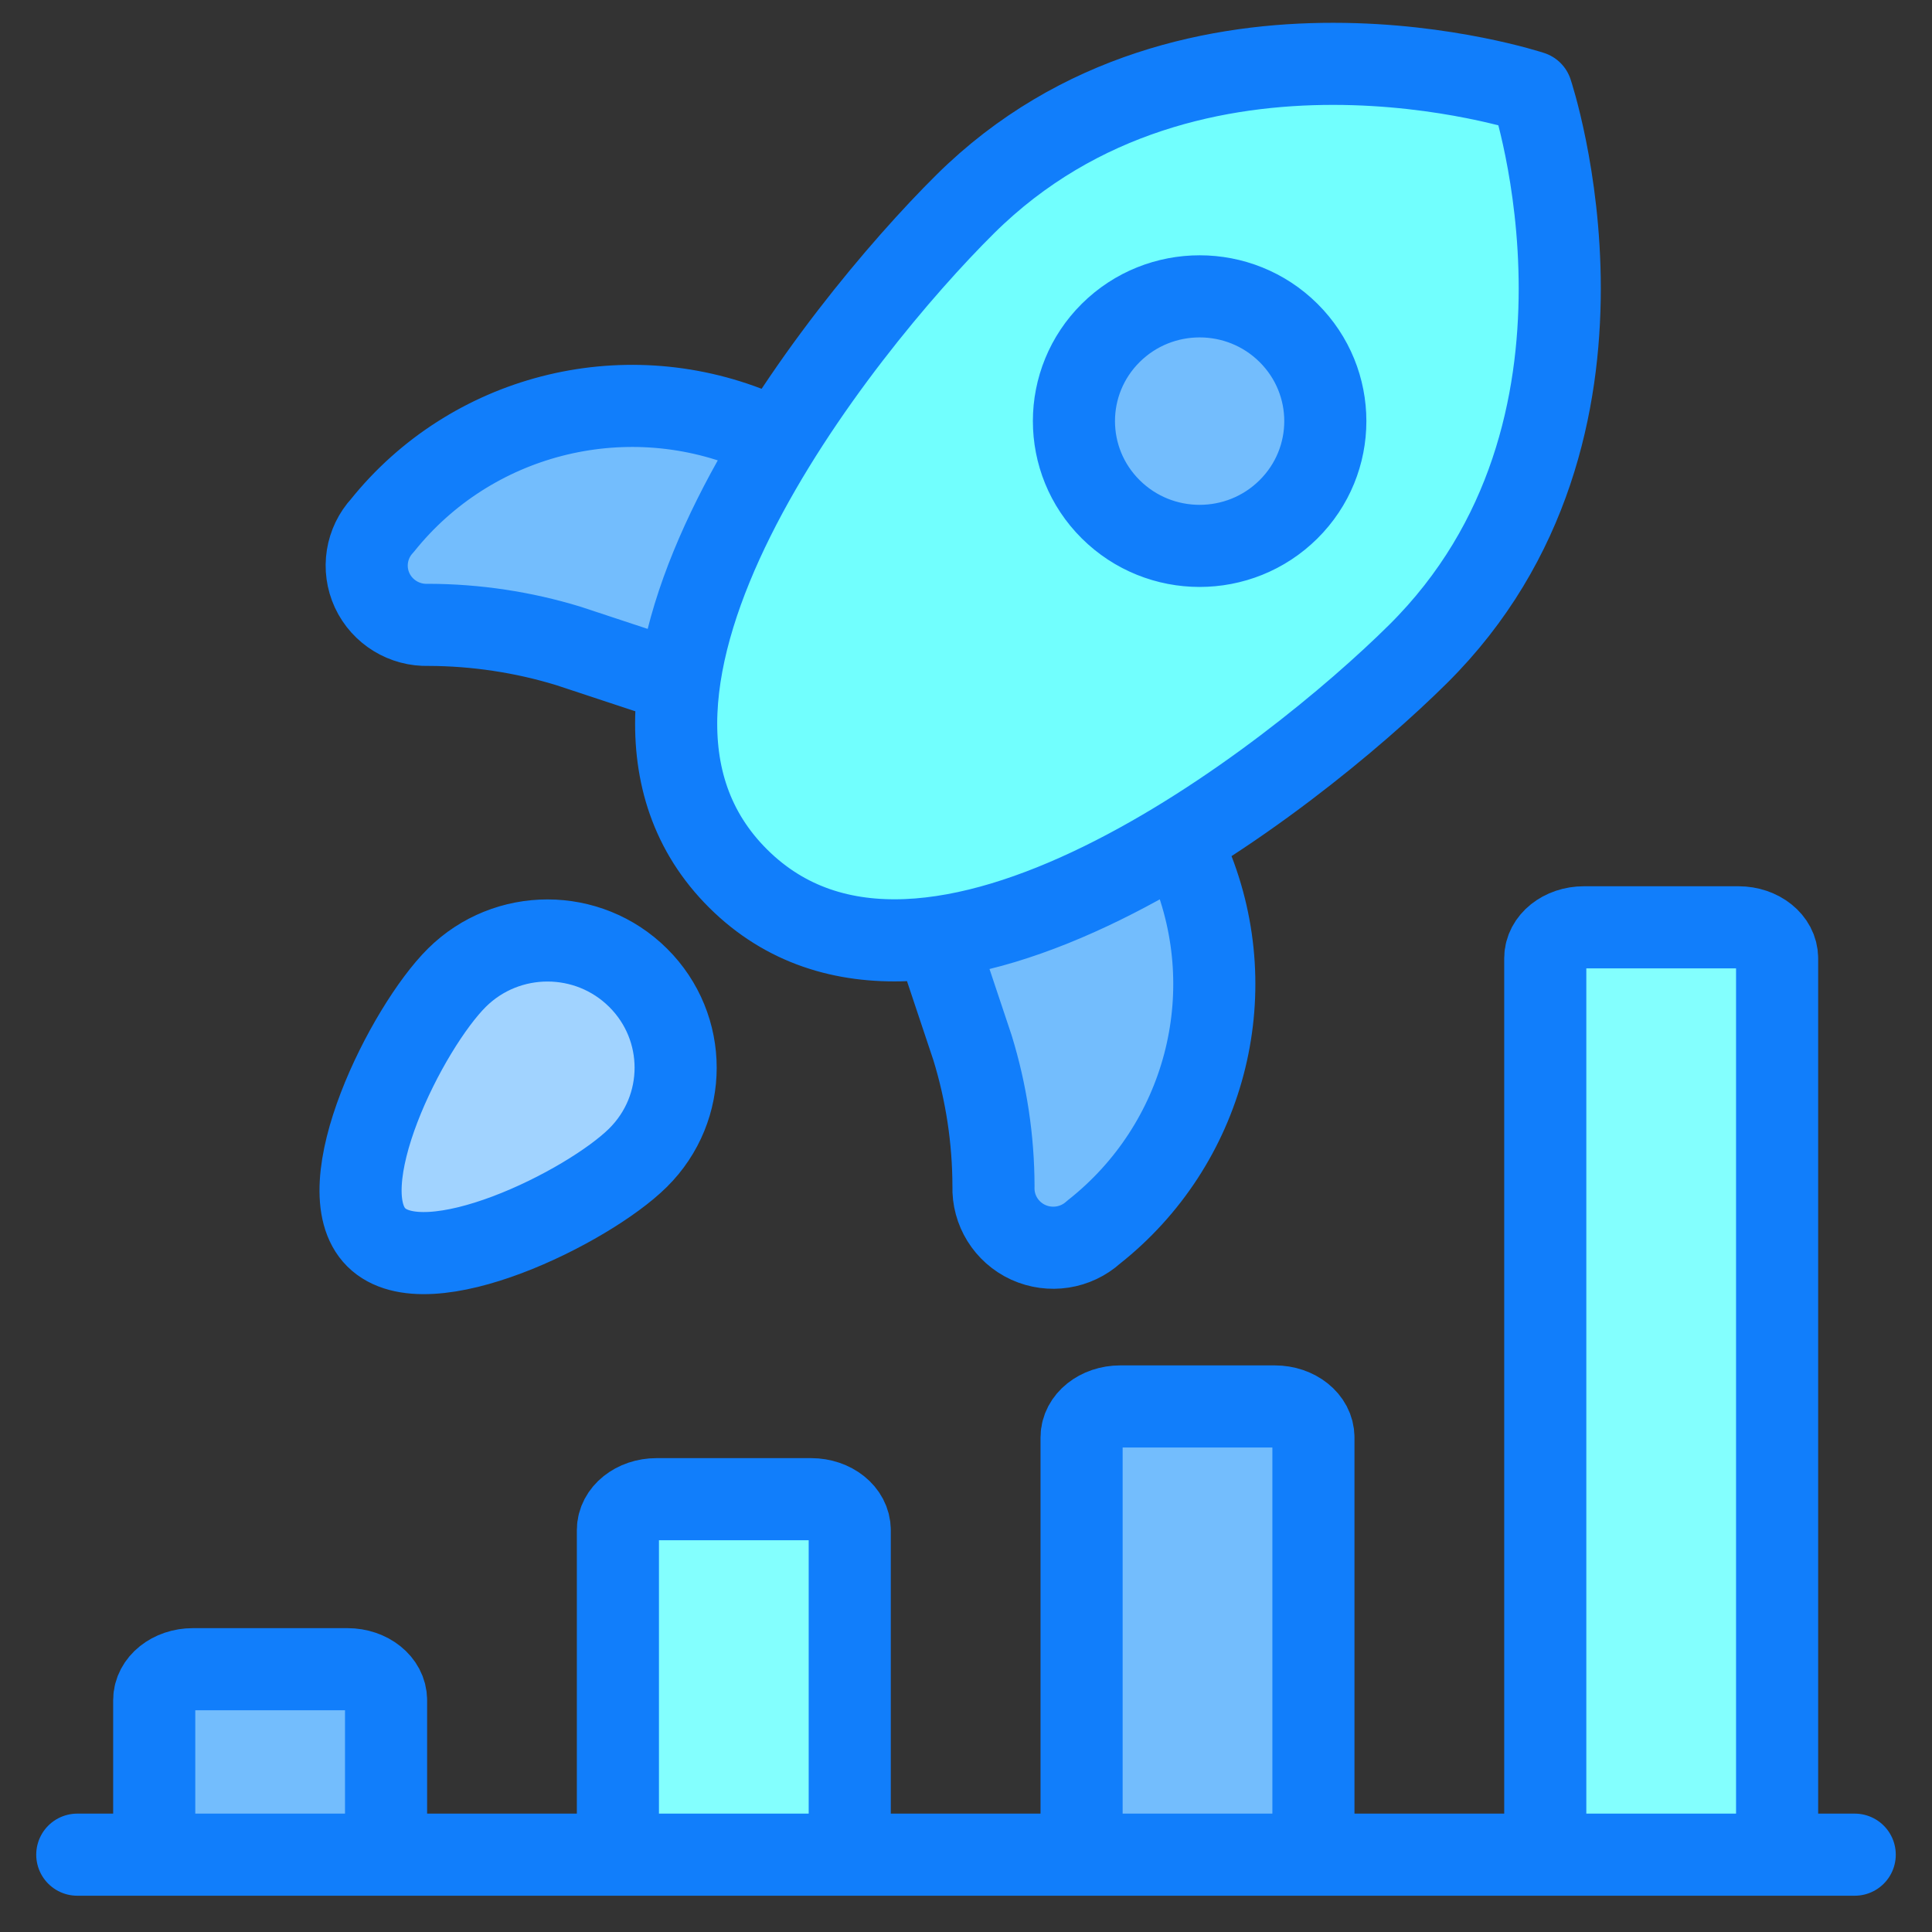
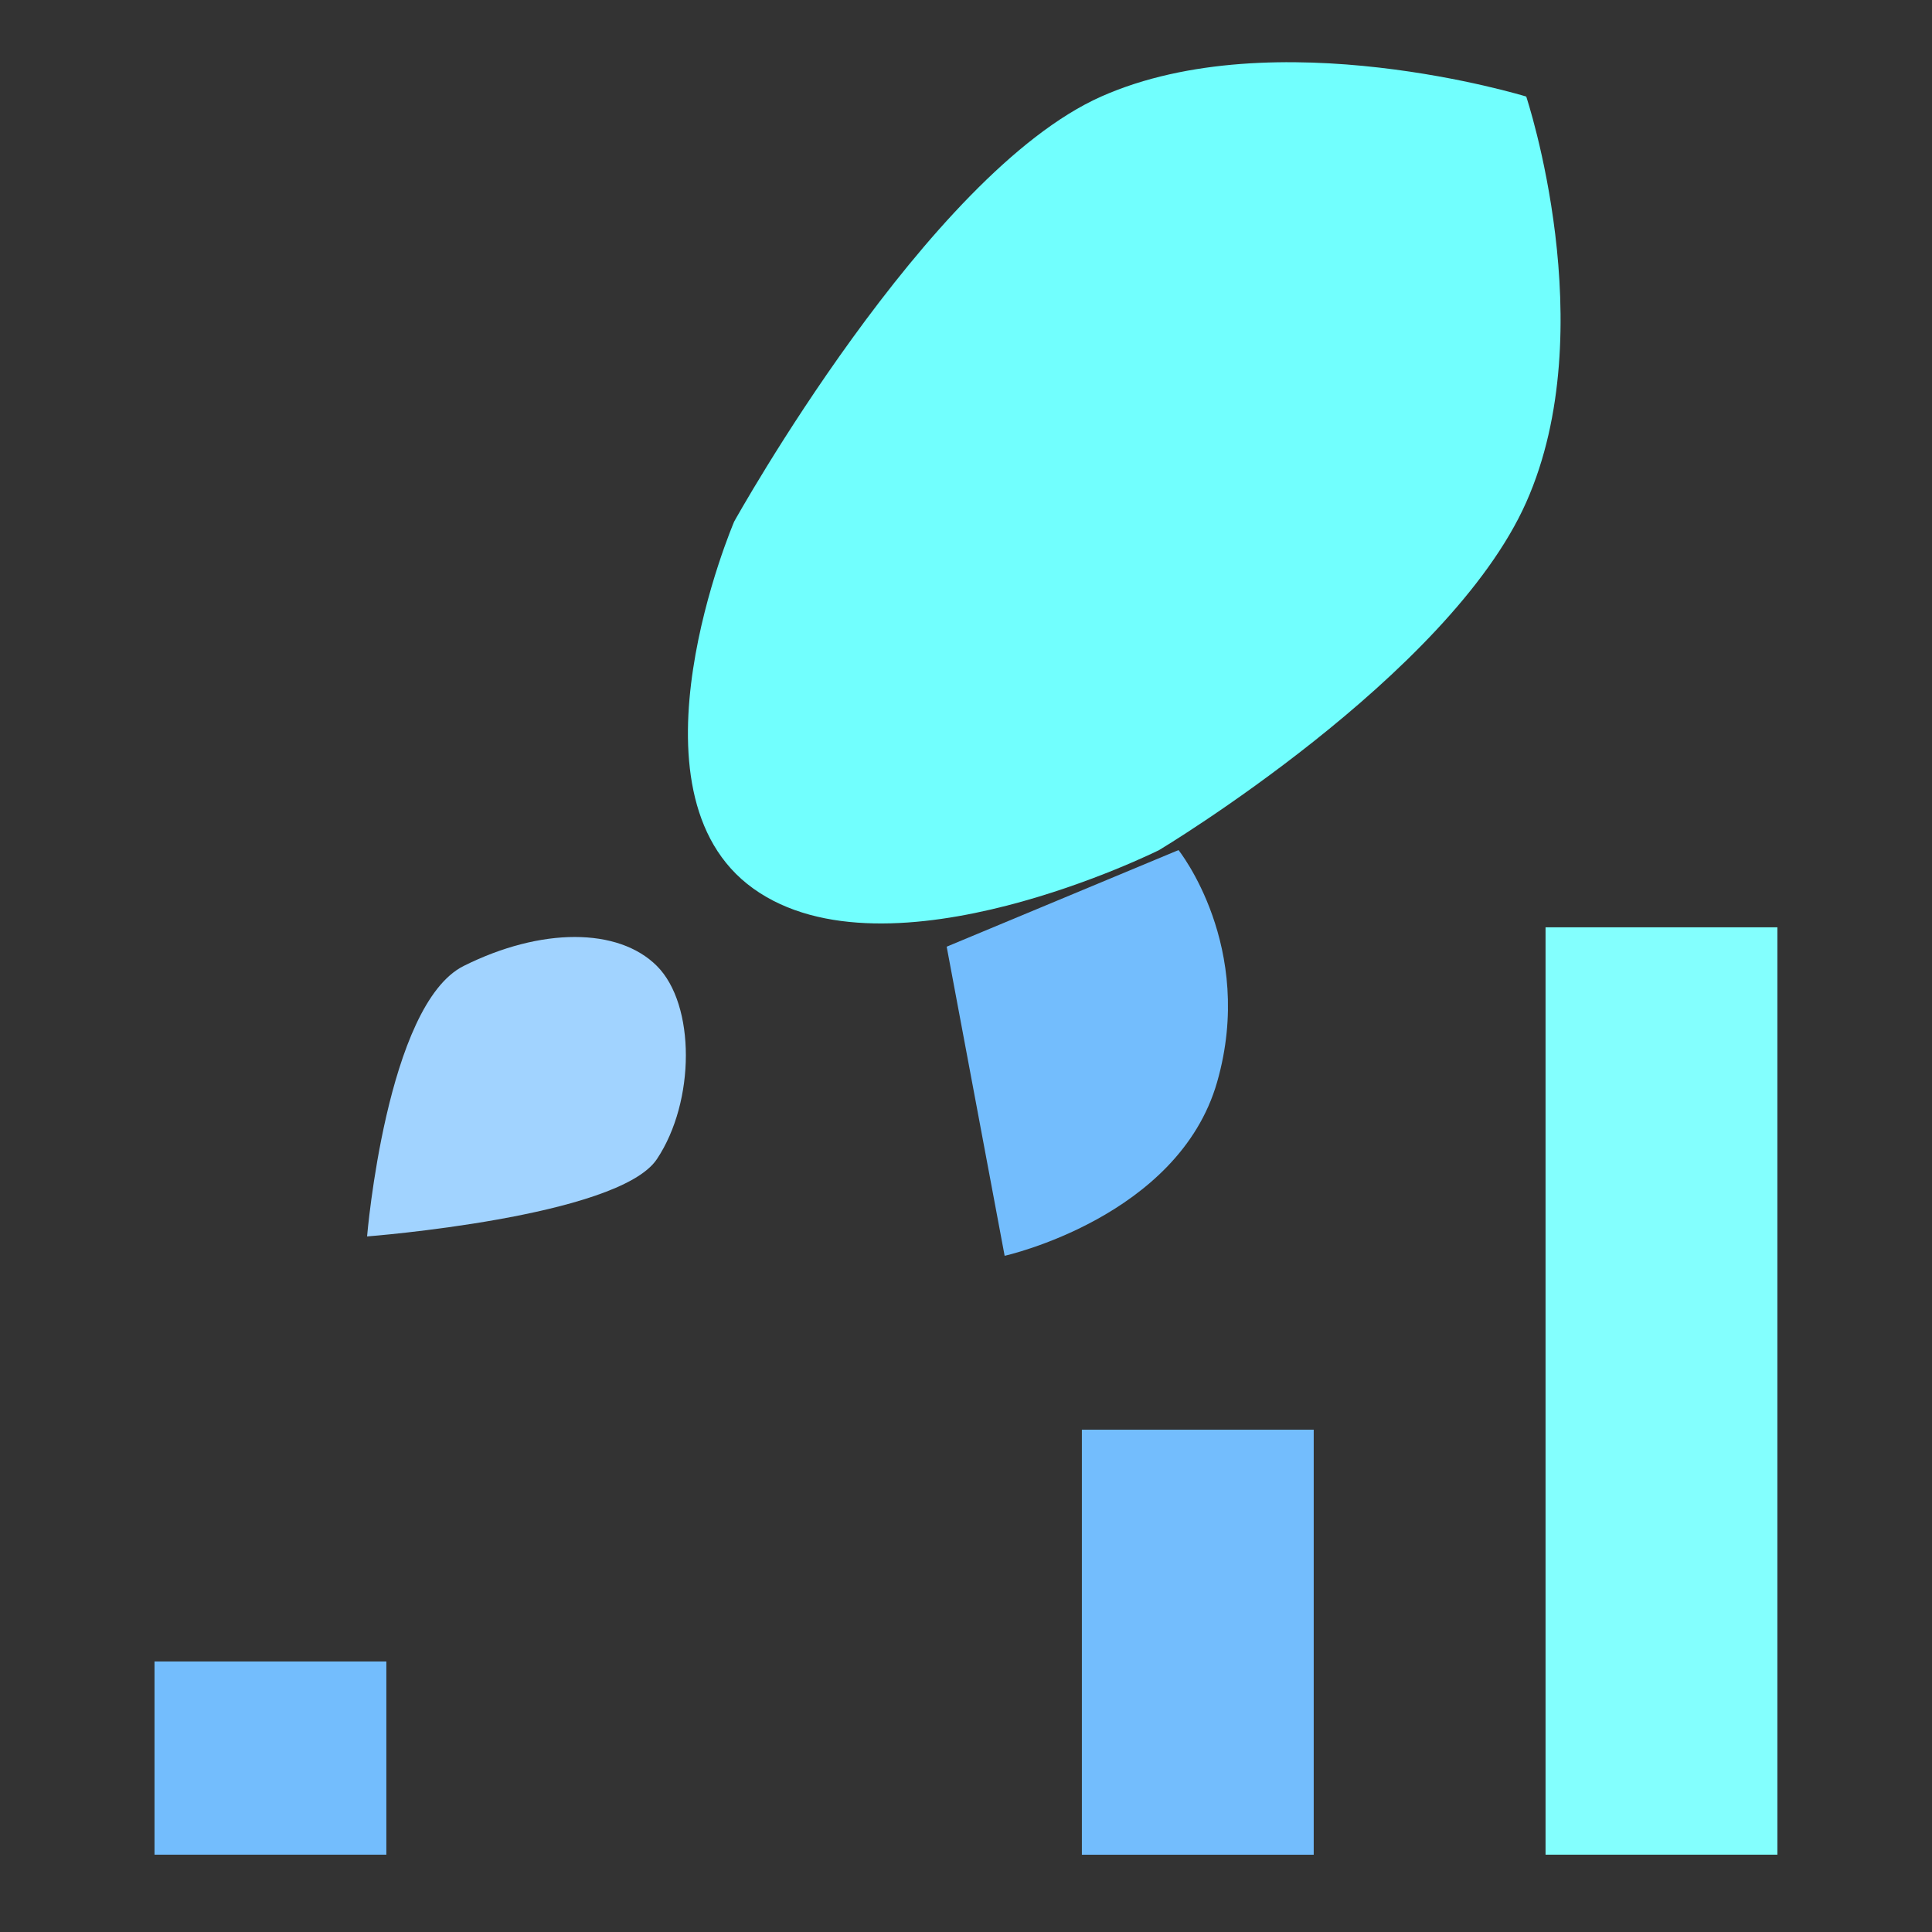
<svg xmlns="http://www.w3.org/2000/svg" width="40" height="40" viewBox="0 0 40 40" fill="none">
  <rect x="0" y="0" width="40" height="40" fill="#333333" stroke="none" />
  <mask id="mask0_1449_1088" style="mask-type:alpha" maskUnits="userSpaceOnUse" x="0" y="0" width="40" height="40">
    <rect x="0.5" y="0.5" width="39" height="39" fill="#D9D9D9" stroke="#1B57B8" />
  </mask>
  <g mask="url(#mask0_1449_1088)">
    <path d="M31.599 10.399C33.199 6.799 31.599 1.999 31.599 1.999C31.599 1.999 26.4 0.399 22.799 1.999C19.199 3.599 15.2 10.799 15.2 10.799C15.2 10.799 12.8 16.399 15.6 18.399C18.399 20.399 24 17.599 24 17.599C24 17.599 30 13.999 31.599 10.399Z" fill="#71FFFE" />
    <path d="M13.6 23.999C12.8 25.199 7.6 25.599 7.6 25.599C7.6 25.599 8 20.799 9.6 19.999C11.2 19.199 12.8 19.2 13.6 19.999C14.4 20.799 14.4 22.799 13.6 23.999Z" fill="#A1D3FF" />
    <path d="M24.4 17.6L19.6 19.6L20.8 26C20.8 26 24.4 25.2 25.2 22.4C26 19.6 24.4 17.6 24.4 17.6Z" fill="#73BDFD" />
-     <path d="M15.999 8.799L13.532 13.888L7.599 12.399C7.599 12.399 7.599 9.999 11.199 8.799C14.799 7.6 15.999 8.799 15.999 8.799Z" fill="#73BDFD" />
-     <circle cx="24.799" cy="8.799" r="2.4" fill="#73BDFD" />
-     <path d="M13.389 13.909L11.764 13.372C10.827 13.086 9.852 12.94 8.872 12.937C8.374 12.954 7.914 12.672 7.705 12.223C7.497 11.773 7.581 11.243 7.918 10.879C9.746 8.598 12.871 7.789 15.588 8.892M19.595 20.076L20.134 21.69C20.421 22.621 20.567 23.588 20.569 24.561C20.552 25.056 20.835 25.512 21.287 25.72C21.74 25.927 22.274 25.845 22.642 25.511C24.941 23.699 25.76 20.598 24.652 17.899M29.357 13.543C26.765 16.113 19.191 22.073 15.284 18.191C11.377 14.308 17.384 6.803 19.982 4.227C24.675 -0.426 31.709 1.906 31.709 1.906C31.709 1.906 34.05 8.89 29.357 13.543ZM22.998 6.891C21.981 7.899 21.98 9.535 22.996 10.544C24.012 11.554 25.659 11.555 26.676 10.546C27.693 9.538 27.694 7.903 26.678 6.893C25.663 5.884 24.015 5.883 22.998 6.891ZM13.21 23.969C12.174 24.996 8.827 26.648 7.791 25.619C6.756 24.59 8.424 21.27 9.46 20.242C10.497 19.214 12.177 19.215 13.212 20.244C14.248 21.273 14.247 22.941 13.21 23.969Z" stroke="#117EFB" stroke-width="1.7" stroke-linecap="round" stroke-linejoin="round" />
    <rect x="3.199" y="34.399" width="4.8" height="4" fill="#73BDFD" />
-     <rect x="12.8" y="31.199" width="4.8" height="7.2" fill="#83FFFE" />
    <rect x="22.399" y="29.6" width="4.8" height="8.8" fill="#73BDFD" />
    <rect x="31.999" y="19.199" width="4.8" height="19.2" fill="#83FFFE" />
-     <path d="M1.6 38.399H38.4M7.993 38.399V35.199C7.993 34.846 7.635 34.559 7.193 34.559H3.993C3.551 34.559 3.193 34.846 3.193 35.199V38.399M17.593 38.399V31.679C17.593 31.326 17.235 31.039 16.793 31.039H13.593C13.151 31.039 12.793 31.326 12.793 31.679V38.399M27.193 38.399V29.759C27.193 29.406 26.835 29.119 26.393 29.119H23.193C22.751 29.119 22.393 29.406 22.393 29.759V38.399M36.793 38.399V19.839C36.793 19.486 36.435 19.199 35.993 19.199H32.793C32.351 19.199 31.993 19.486 31.993 19.839V38.399" stroke="#117EFB" stroke-width="1.7" stroke-linecap="round" stroke-linejoin="round" />
  </g>
</svg>